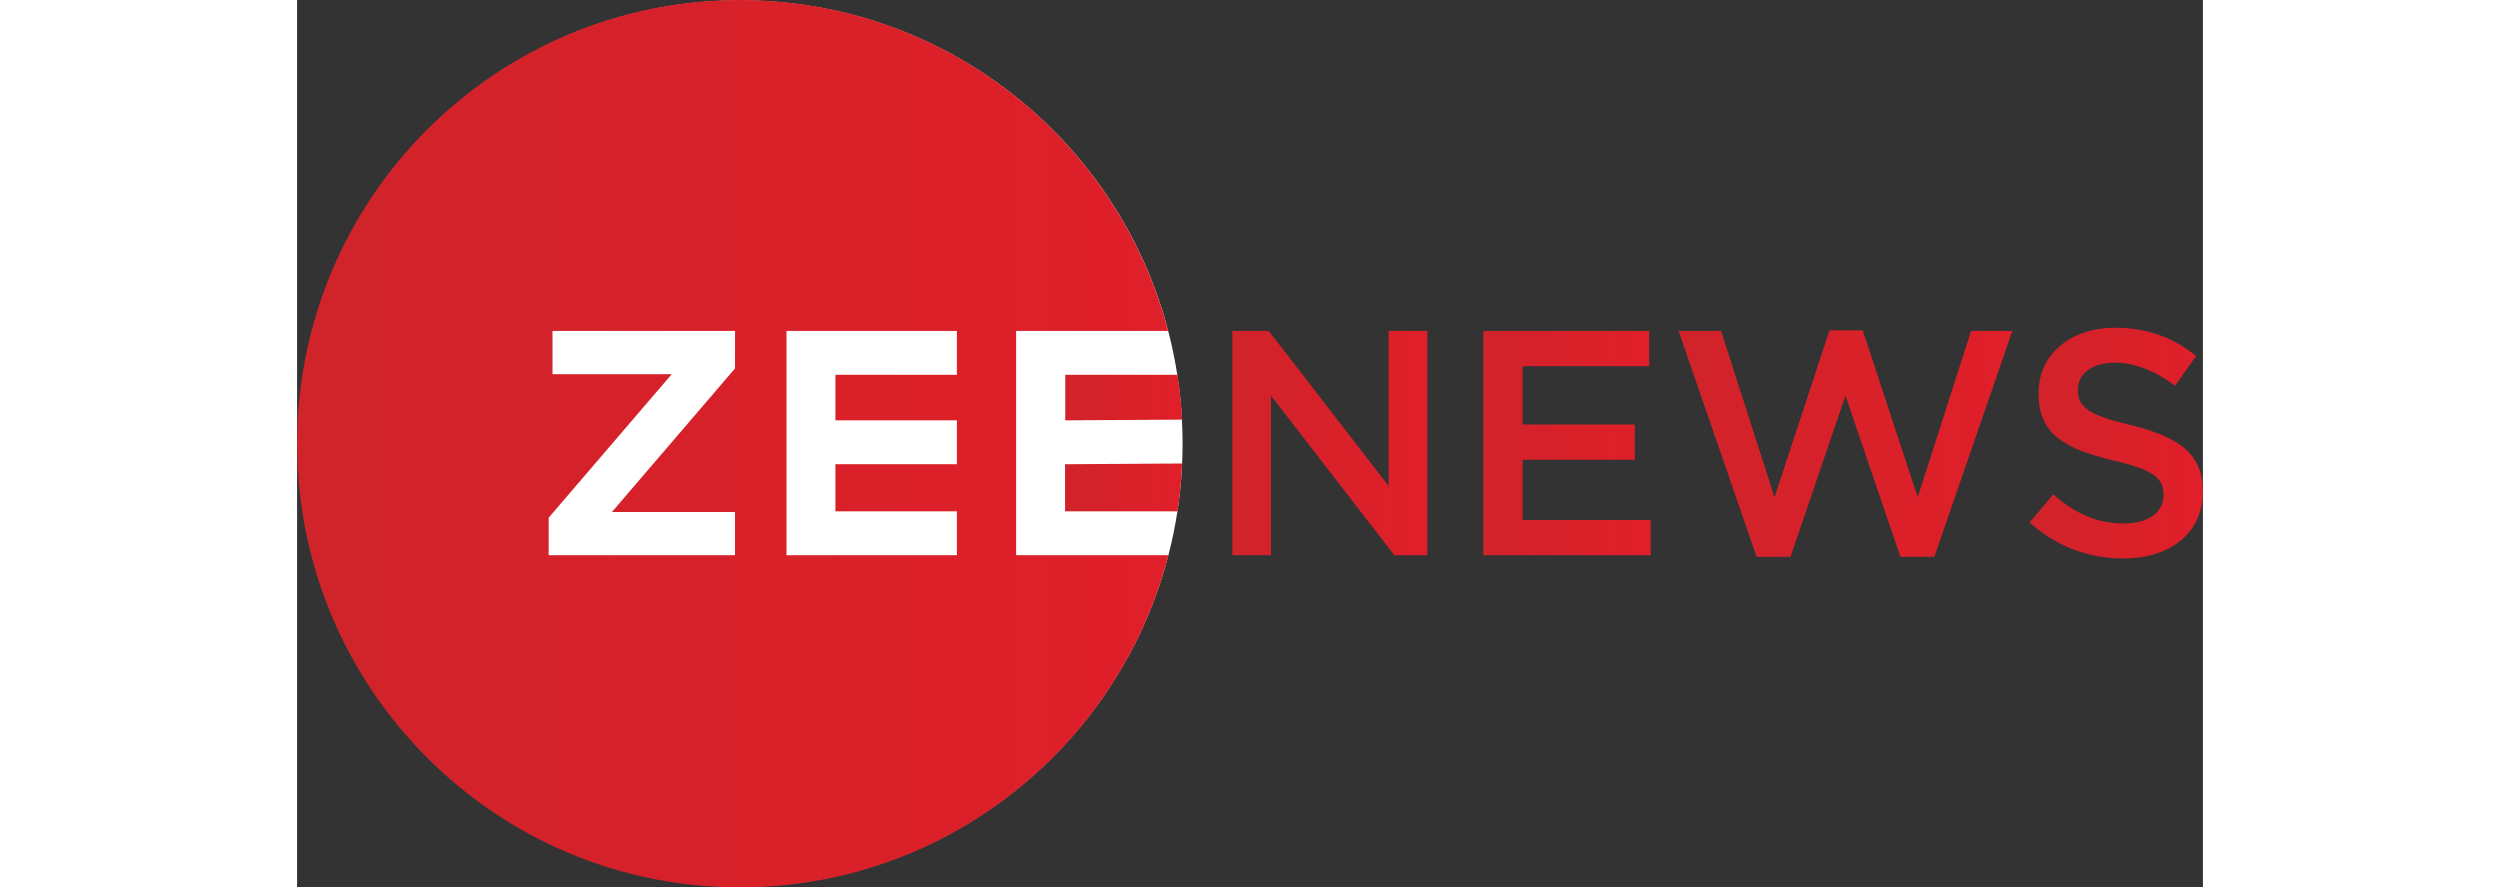
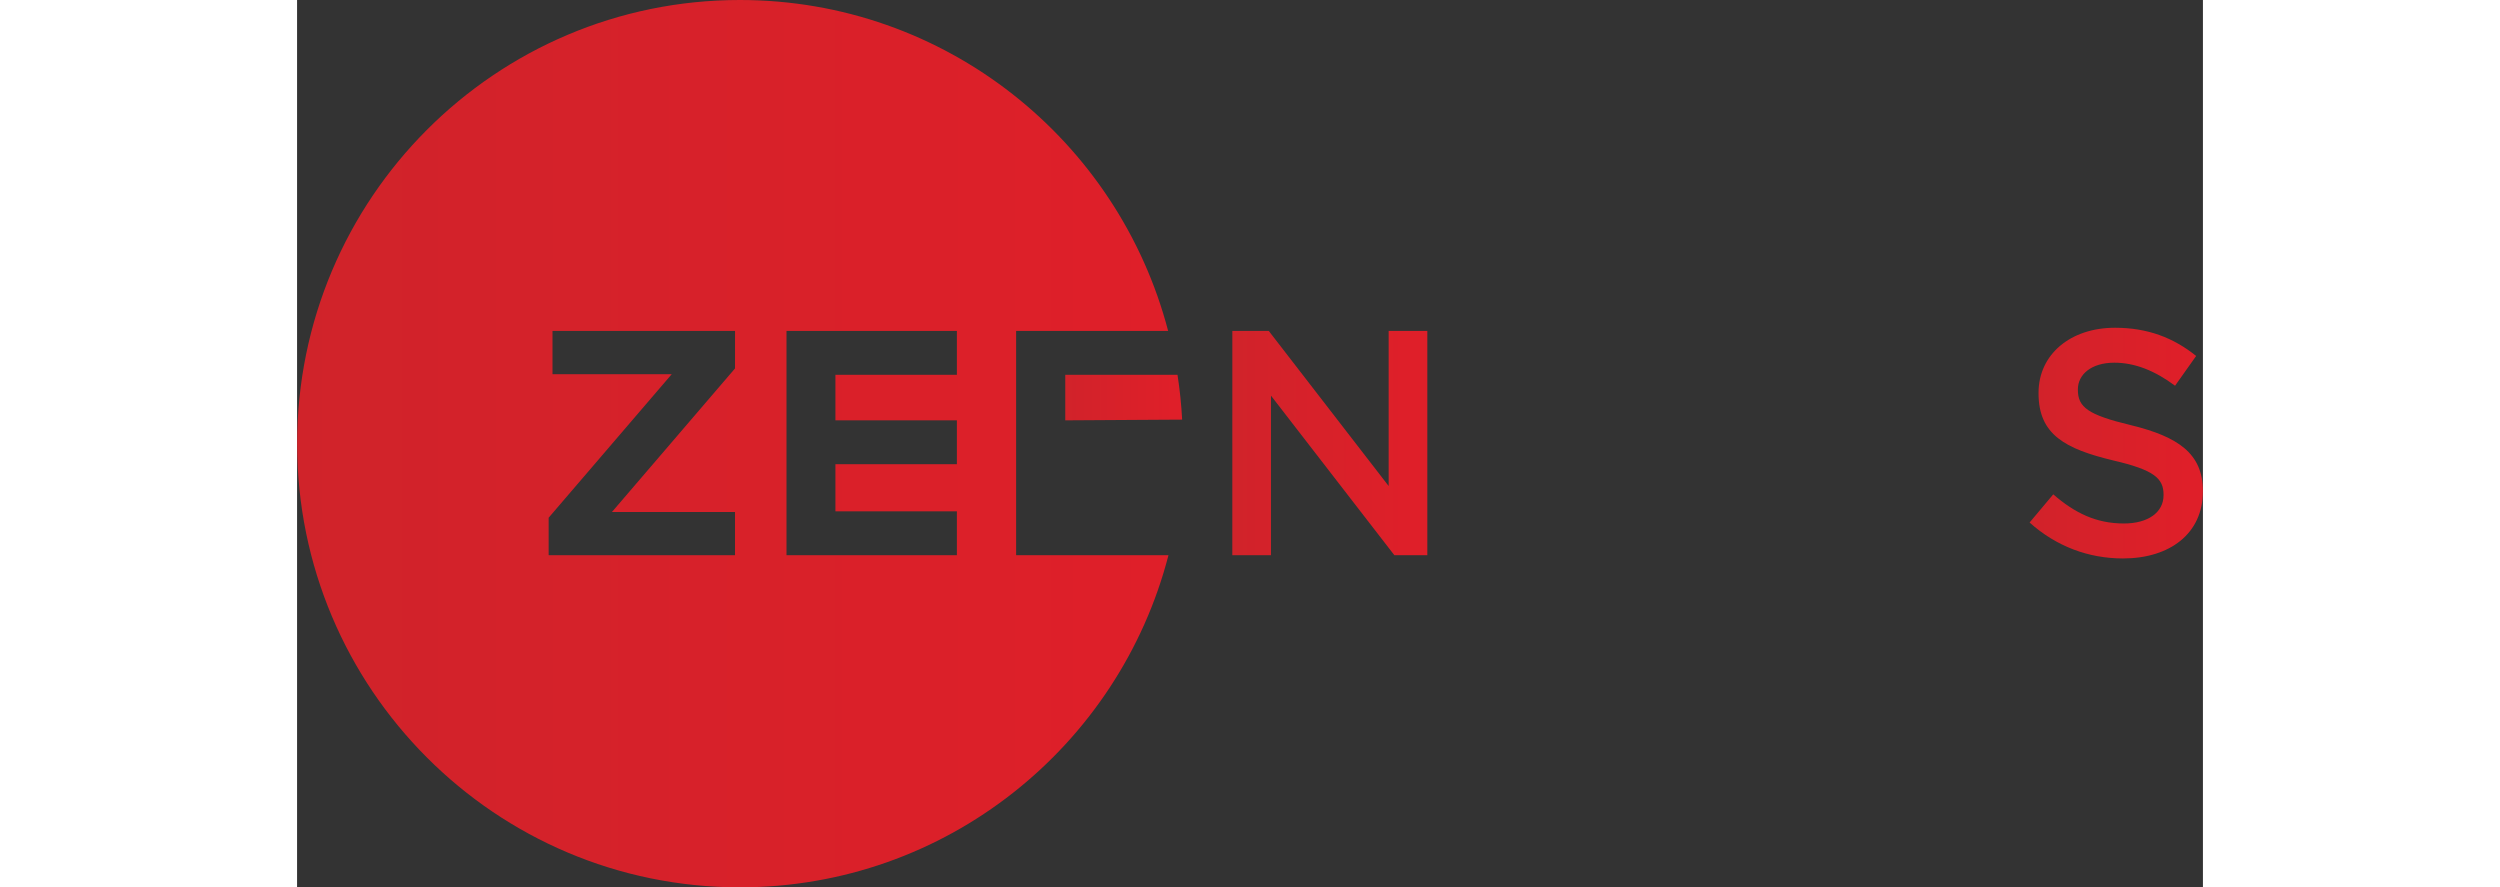
<svg xmlns="http://www.w3.org/2000/svg" width="324px" height="115px" viewBox="0 0 247 115">
  <rect x="0" y="0" width="247" height="115" fill="#333333" stroke="none" />
  <defs>
    <linearGradient id="linear0" gradientUnits="userSpaceOnUse" x1="1317.9" y1="1475.74" x2="3287.04" y2="1475.74" gradientTransform="matrix(0.057,0,0,0.057,-75.57,-27.311)">
      <stop offset="0" style="stop-color:rgb(81.569%,13.725%,16.471%);stop-opacity:1;" />
      <stop offset="1" style="stop-color:rgb(87.451%,12.157%,16.078%);stop-opacity:1;" />
    </linearGradient>
    <linearGradient id="linear1" gradientUnits="userSpaceOnUse" x1="3053.83" y1="1371.83" x2="3317.97" y2="1371.83" gradientTransform="matrix(0.057,0,0,0.057,-75.57,-27.311)">
      <stop offset="0" style="stop-color:rgb(81.569%,13.725%,16.471%);stop-opacity:1;" />
      <stop offset="1" style="stop-color:rgb(87.451%,12.157%,16.078%);stop-opacity:1;" />
    </linearGradient>
    <linearGradient id="linear2" gradientUnits="userSpaceOnUse" x1="3053.33" y1="1574.38" x2="3317.9" y2="1574.38" gradientTransform="matrix(0.057,0,0,0.057,-75.57,-27.311)">
      <stop offset="0" style="stop-color:rgb(81.569%,13.725%,16.471%);stop-opacity:1;" />
      <stop offset="1" style="stop-color:rgb(87.451%,12.157%,16.078%);stop-opacity:1;" />
    </linearGradient>
    <linearGradient id="linear3" gradientUnits="userSpaceOnUse" x1="3431.35" y1="1474.41" x2="3872.04" y2="1474.41" gradientTransform="matrix(0.057,0,0,0.057,-75.57,-27.311)">
      <stop offset="0" style="stop-color:rgb(81.569%,13.725%,16.471%);stop-opacity:1;" />
      <stop offset="1" style="stop-color:rgb(87.451%,12.157%,16.078%);stop-opacity:1;" />
    </linearGradient>
    <linearGradient id="linear4" gradientUnits="userSpaceOnUse" x1="3998.46" y1="1474.41" x2="4377.03" y2="1474.41" gradientTransform="matrix(0.057,0,0,0.057,-75.57,-27.311)">
      <stop offset="0" style="stop-color:rgb(81.569%,13.725%,16.471%);stop-opacity:1;" />
      <stop offset="1" style="stop-color:rgb(87.451%,12.157%,16.078%);stop-opacity:1;" />
    </linearGradient>
    <linearGradient id="linear5" gradientUnits="userSpaceOnUse" x1="4439.88" y1="1475.5" x2="5194.11" y2="1475.5" gradientTransform="matrix(0.057,0,0,0.057,-75.57,-27.311)">
      <stop offset="0" style="stop-color:rgb(81.569%,13.725%,16.471%);stop-opacity:1;" />
      <stop offset="1" style="stop-color:rgb(87.451%,12.157%,16.078%);stop-opacity:1;" />
    </linearGradient>
    <linearGradient id="linear6" gradientUnits="userSpaceOnUse" x1="5233.12" y1="1474.41" x2="5624.69" y2="1474.41" gradientTransform="matrix(0.057,0,0,0.057,-75.57,-27.311)">
      <stop offset="0" style="stop-color:rgb(81.569%,13.725%,16.471%);stop-opacity:1;" />
      <stop offset="1" style="stop-color:rgb(87.451%,12.157%,16.078%);stop-opacity:1;" />
    </linearGradient>
  </defs>
  <g id="surface1">
-     <path style=" stroke:none;fill-rule:nonzero;fill:rgb(100%,100%,100%);fill-opacity:1;" d="M 114.762 57.477 C 114.762 25.758 89.102 0.047 57.453 0.047 C 25.801 0.047 0.145 25.758 0.145 57.477 C 0.145 89.195 25.801 114.906 57.453 114.906 C 89.102 114.906 114.762 89.195 114.762 57.477 Z M 114.762 57.477 " />
    <path style=" stroke:none;fill-rule:nonzero;fill:url(#linear0);" d="M 93.191 71.957 L 93.191 42.891 L 112.891 42.891 C 106.441 18.211 84.039 0 57.387 0 C 25.695 0 0.008 25.742 0.008 57.5 C 0.008 89.258 25.695 115 57.387 115 C 84.09 115 106.535 96.715 112.934 71.953 Z M 56.758 47.75 L 40.809 66.352 L 56.758 66.352 L 56.758 71.957 L 32.605 71.957 L 32.605 67.098 L 48.555 48.496 L 33.105 48.496 L 33.105 42.891 L 56.762 42.891 Z M 85.512 48.578 L 69.77 48.578 L 69.77 54.477 L 85.512 54.477 L 85.512 60.164 L 69.77 60.164 L 69.77 66.27 L 85.512 66.27 L 85.512 71.957 L 63.43 71.957 L 63.43 42.891 L 85.512 42.891 Z M 85.512 48.578 " />
    <path style=" stroke:none;fill-rule:nonzero;fill:url(#linear1);" d="M 99.559 48.578 L 99.559 54.477 L 114.707 54.383 C 114.605 52.438 114.402 50.5 114.105 48.578 Z M 99.559 48.578 " />
-     <path style=" stroke:none;fill-rule:nonzero;fill:url(#linear2);" d="M 99.531 66.27 L 114.102 66.27 C 114.41 64.215 114.613 62.145 114.703 60.07 L 99.531 60.164 Z M 99.531 66.27 " />
    <path style=" stroke:none;fill-rule:nonzero;fill:url(#linear3);" d="M 121.211 42.891 L 125.934 42.891 L 141.469 62.988 L 141.469 42.891 L 146.48 42.891 L 146.48 71.957 L 142.211 71.957 L 126.219 51.277 L 126.219 71.957 L 121.207 71.957 Z M 121.211 42.891 " />
-     <path style=" stroke:none;fill-rule:nonzero;fill:url(#linear4);" d="M 153.73 42.891 L 175.234 42.891 L 175.234 47.457 L 158.828 47.457 L 158.828 55.016 L 173.371 55.016 L 173.371 59.582 L 158.828 59.582 L 158.828 67.387 L 175.441 67.387 L 175.441 71.957 L 153.73 71.957 Z M 153.73 42.891 " />
-     <path style=" stroke:none;fill-rule:nonzero;fill:url(#linear5);" d="M 179.047 42.891 L 184.559 42.891 L 191.477 64.445 L 198.602 42.812 L 202.91 42.812 L 210.035 64.445 L 216.953 42.891 L 222.301 42.891 L 212.191 72.164 L 207.797 72.164 L 200.672 51.277 L 193.547 72.164 L 189.156 72.164 Z M 179.047 42.891 " />
    <path style=" stroke:none;fill-rule:nonzero;fill:url(#linear6);" d="M 224.535 67.719 L 227.602 64.066 C 230.379 66.477 233.152 67.844 236.758 67.844 C 239.906 67.844 241.895 66.391 241.895 64.191 L 241.895 64.109 C 241.895 62.031 240.734 60.91 235.348 59.668 C 229.176 58.172 225.695 56.344 225.695 50.988 L 225.695 50.906 C 225.695 45.922 229.84 42.477 235.598 42.477 C 239.824 42.477 243.18 43.766 246.121 46.133 L 243.387 49.992 C 240.777 48.039 238.168 47.004 235.516 47.004 C 232.531 47.004 230.793 48.539 230.793 50.453 L 230.793 50.535 C 230.793 52.777 232.117 53.773 237.668 55.102 C 243.801 56.598 246.992 58.797 246.992 63.613 L 246.992 63.695 C 246.992 69.137 242.723 72.375 236.633 72.375 C 232.199 72.371 228.016 70.836 224.535 67.719 Z M 224.535 67.719 " />
  </g>
</svg>